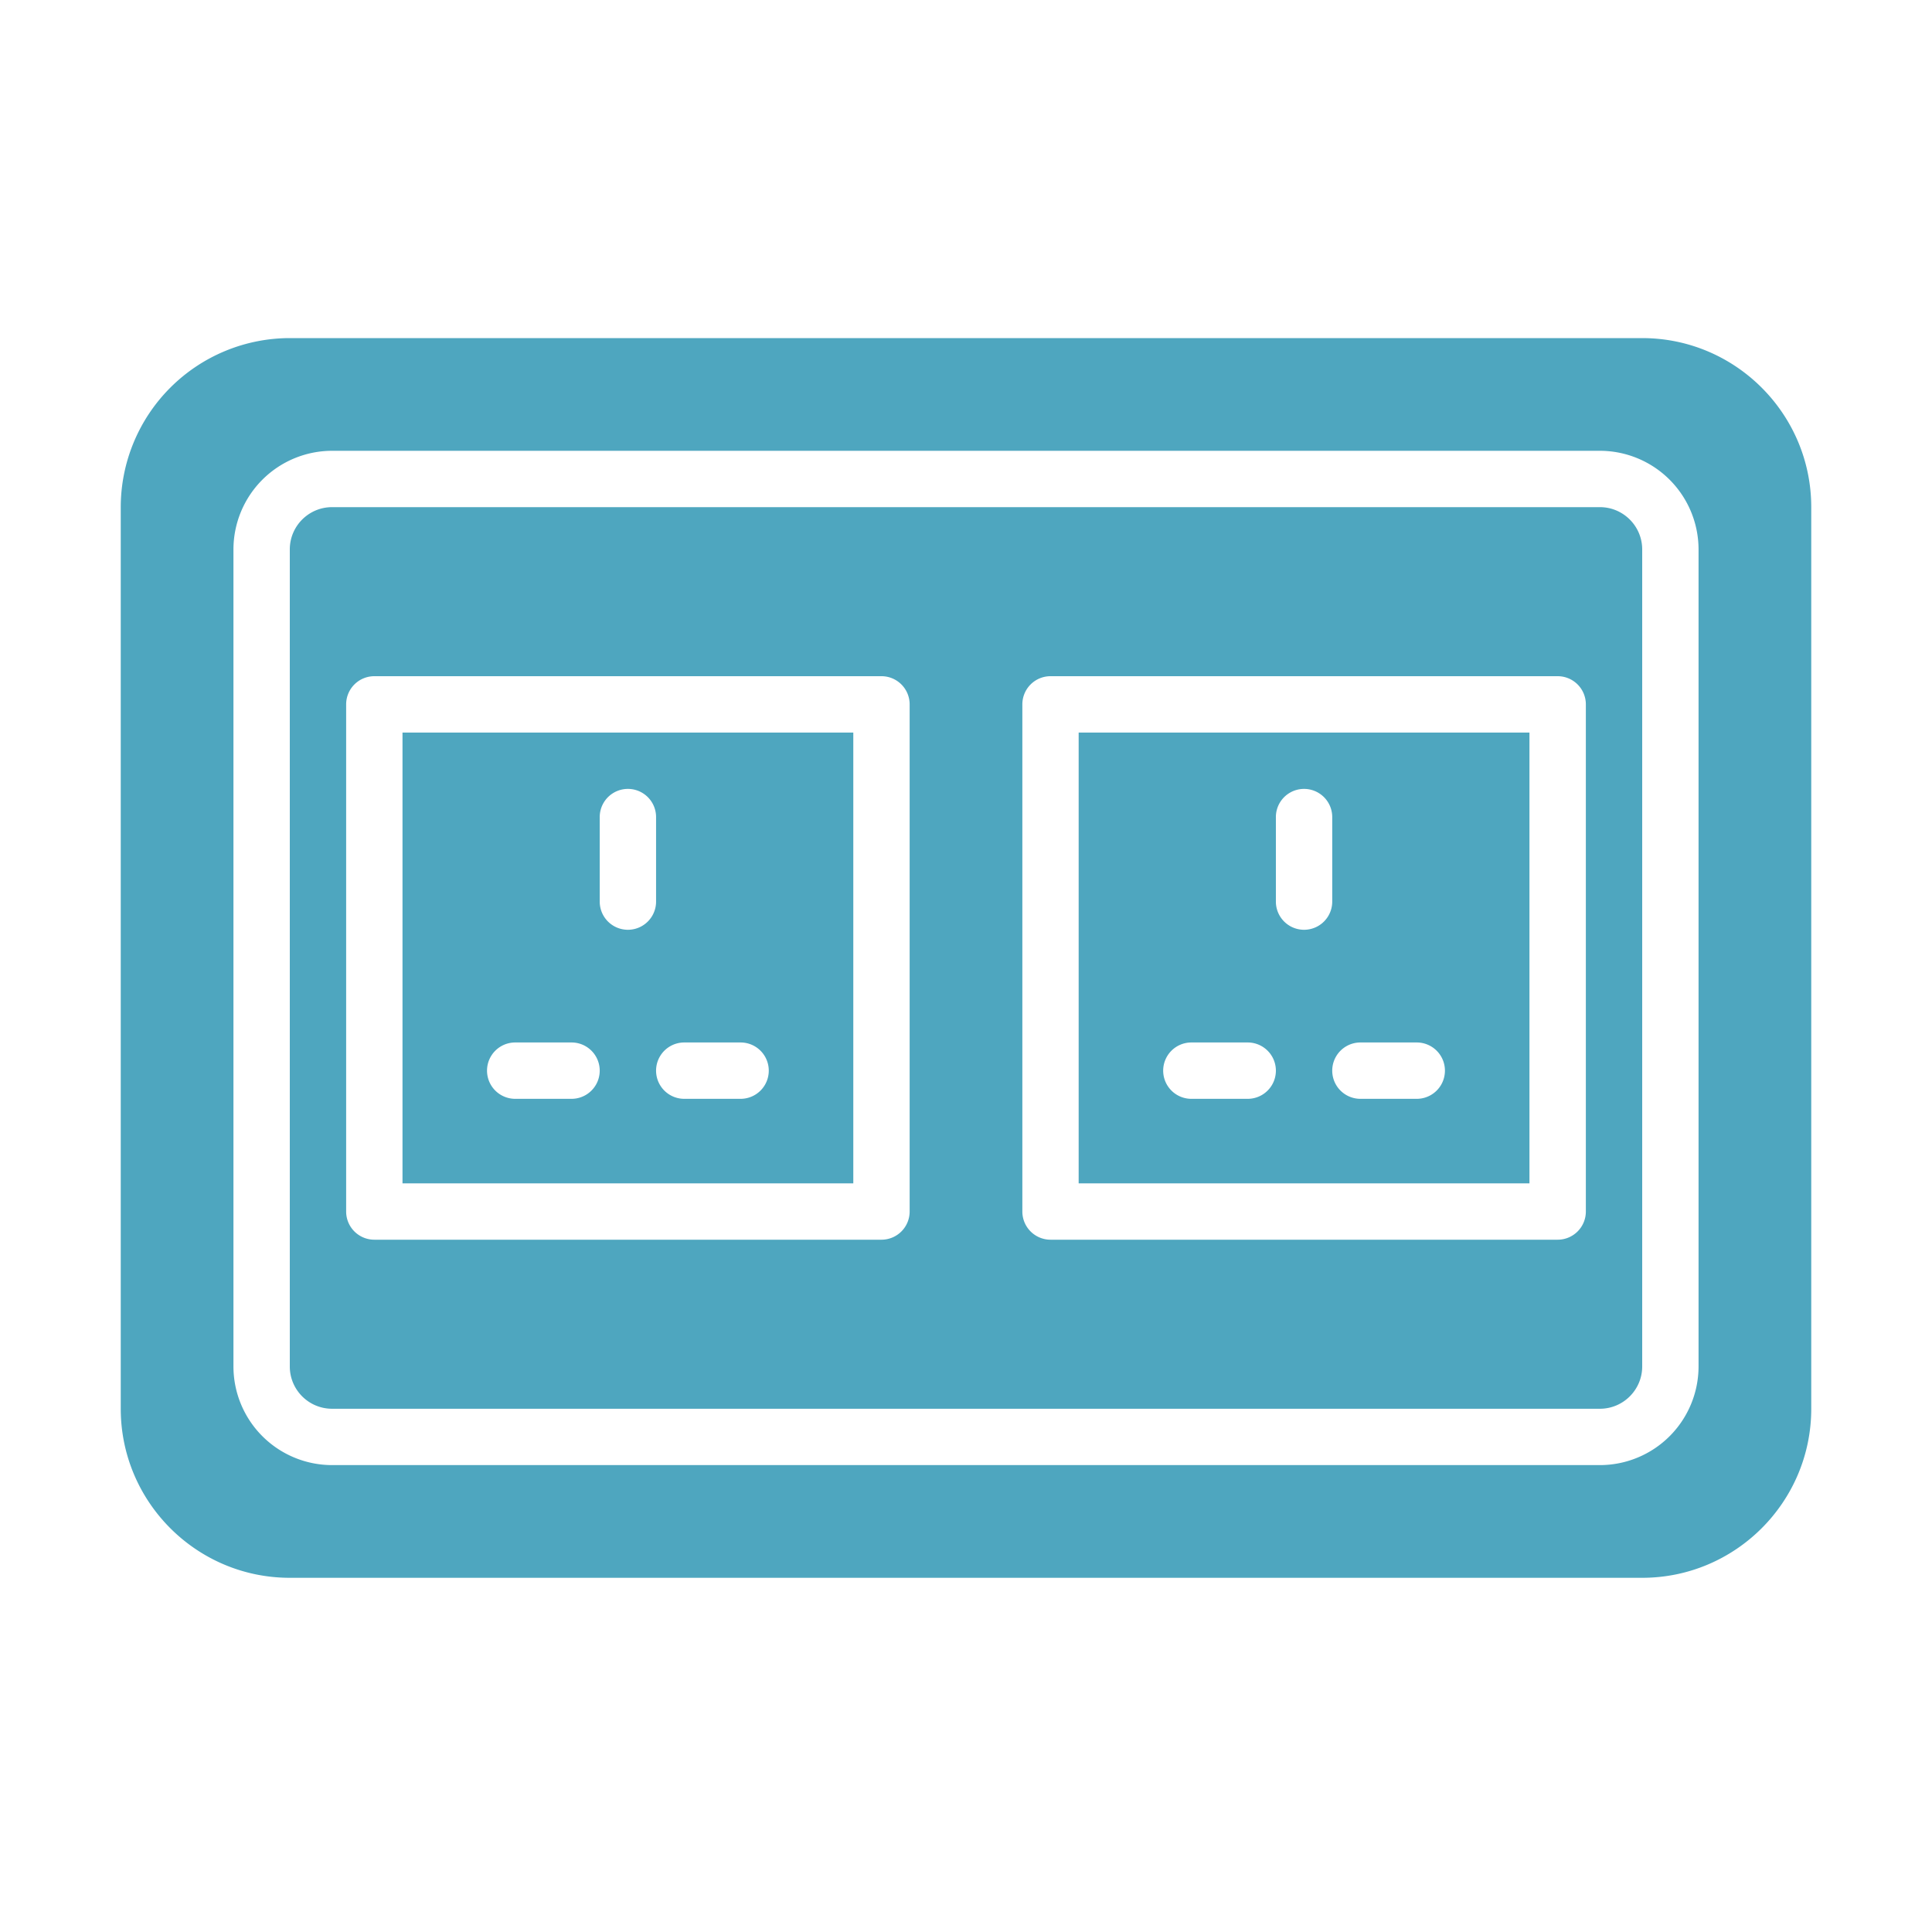
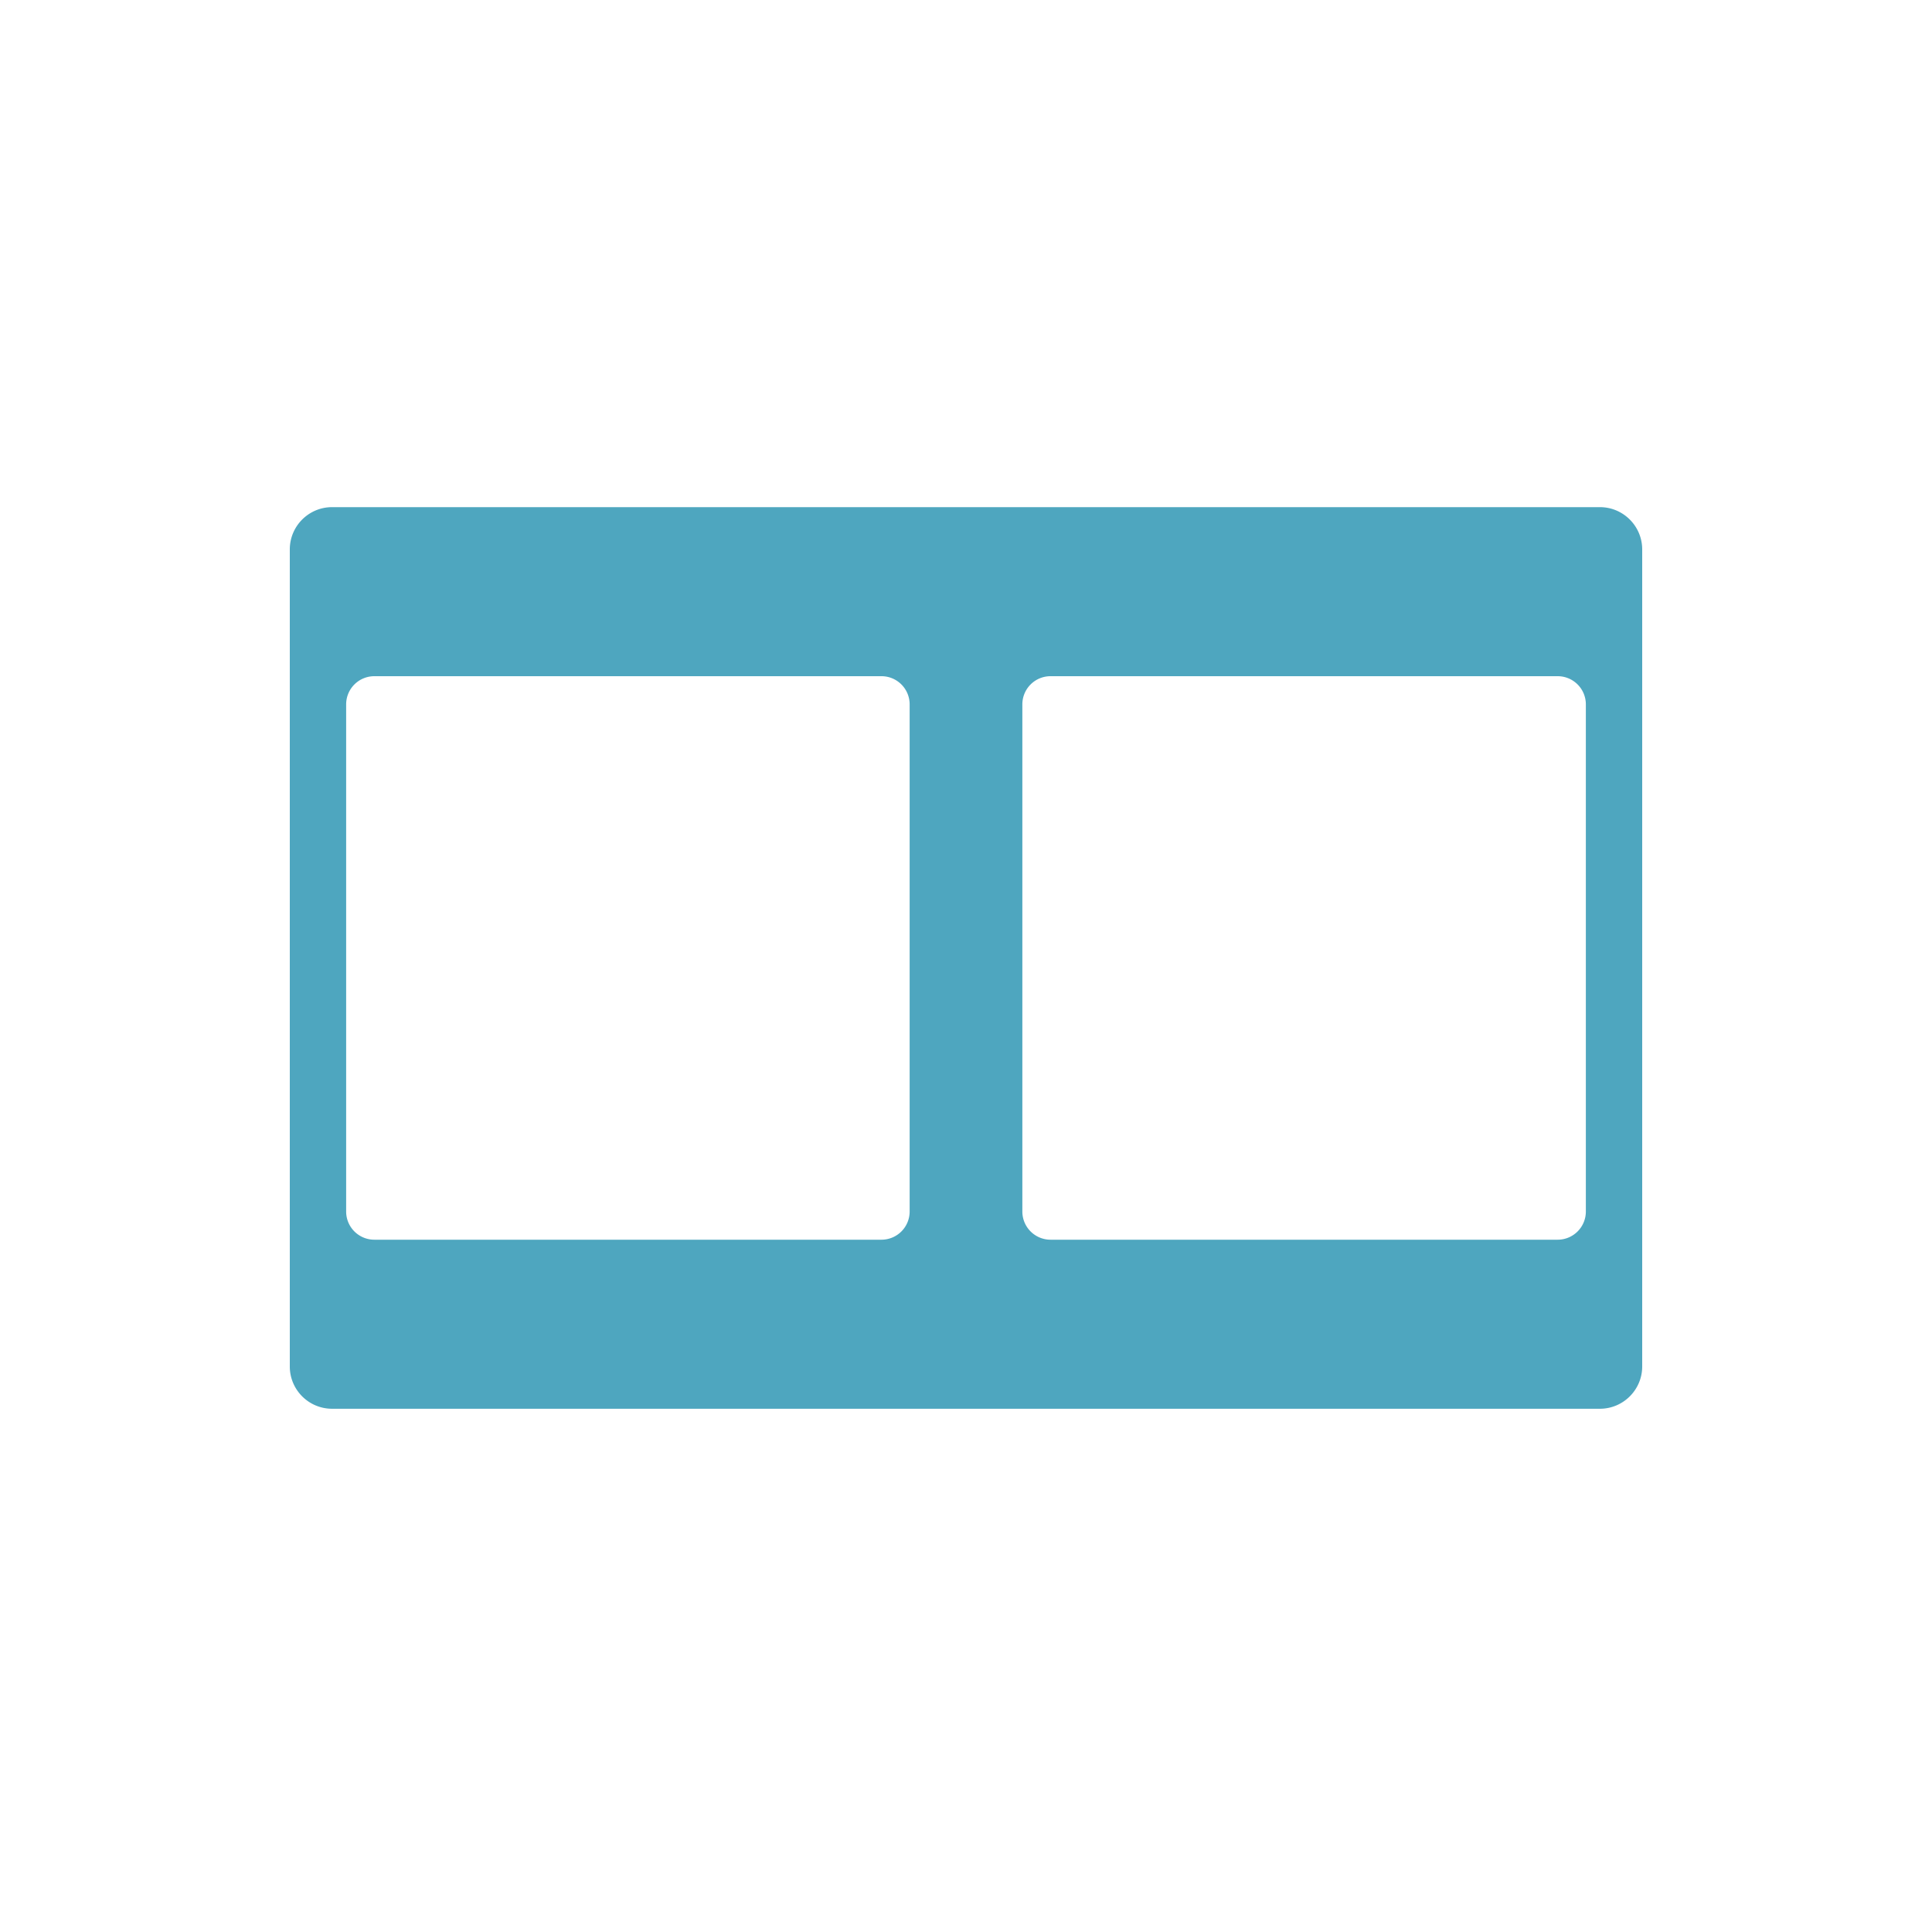
<svg xmlns="http://www.w3.org/2000/svg" width="48" height="48" fill="none">
-   <path d="M10 29.4h11.2V18.2H10v11.2zm7-3.5h1.4a.7.7 0 110 1.4H17a.7.7 0 110-1.4zm-2.1-5.6a.7.7 0 111.4 0v2.1a.7.7 0 11-1.4 0v-2.1zm-2.1 5.6h1.4a.7.7 0 110 1.4h-1.4a.7.7 0 110-1.4z" fill="#4EA6BF" />
  <path d="M39.75 12.6H8.25c-.58 0-1.05.471-1.05 1.05v20.3c0 .579.47 1.05 1.05 1.05h31.5c.578 0 1.05-.471 1.05-1.05v-20.3c0-.579-.472-1.05-1.05-1.05zM22.6 30.1a.7.7 0 01-.7.7H9.3a.7.7 0 01-.7-.7V17.5a.7.7 0 01.7-.7h12.6a.7.7 0 01.7.7v12.6zm16.8 0a.7.7 0 01-.7.7H26.1a.7.7 0 01-.7-.7V17.5a.7.7 0 01.7-.7h12.6a.7.7 0 01.7.7v12.6z" fill="#4EA6BF" />
-   <path d="M40.8 8.4H7.2A4.204 4.204 0 003 12.6V35c0 2.316 1.884 4.2 4.2 4.2h33.6c2.316 0 4.2-1.884 4.2-4.2V12.6c0-2.316-1.884-4.2-4.2-4.2zm1.4 25.55a2.453 2.453 0 01-2.45 2.45H8.25a2.453 2.453 0 01-2.45-2.45v-20.3a2.453 2.453 0 012.45-2.45h31.5a2.453 2.453 0 012.45 2.45v20.3z" fill="#4EA6BF" />
-   <path d="M26.799 29.4h11.2V18.2h-11.2v11.2zm7-3.5h1.4a.7.7 0 110 1.4h-1.4a.7.7 0 110-1.4zm-2.1-5.6a.7.7 0 111.4 0v2.1a.7.7 0 11-1.4 0v-2.1zm-2.1 5.6h1.4a.7.7 0 110 1.4h-1.4a.7.7 0 110-1.4z" fill="#4EA6BF" />
</svg>